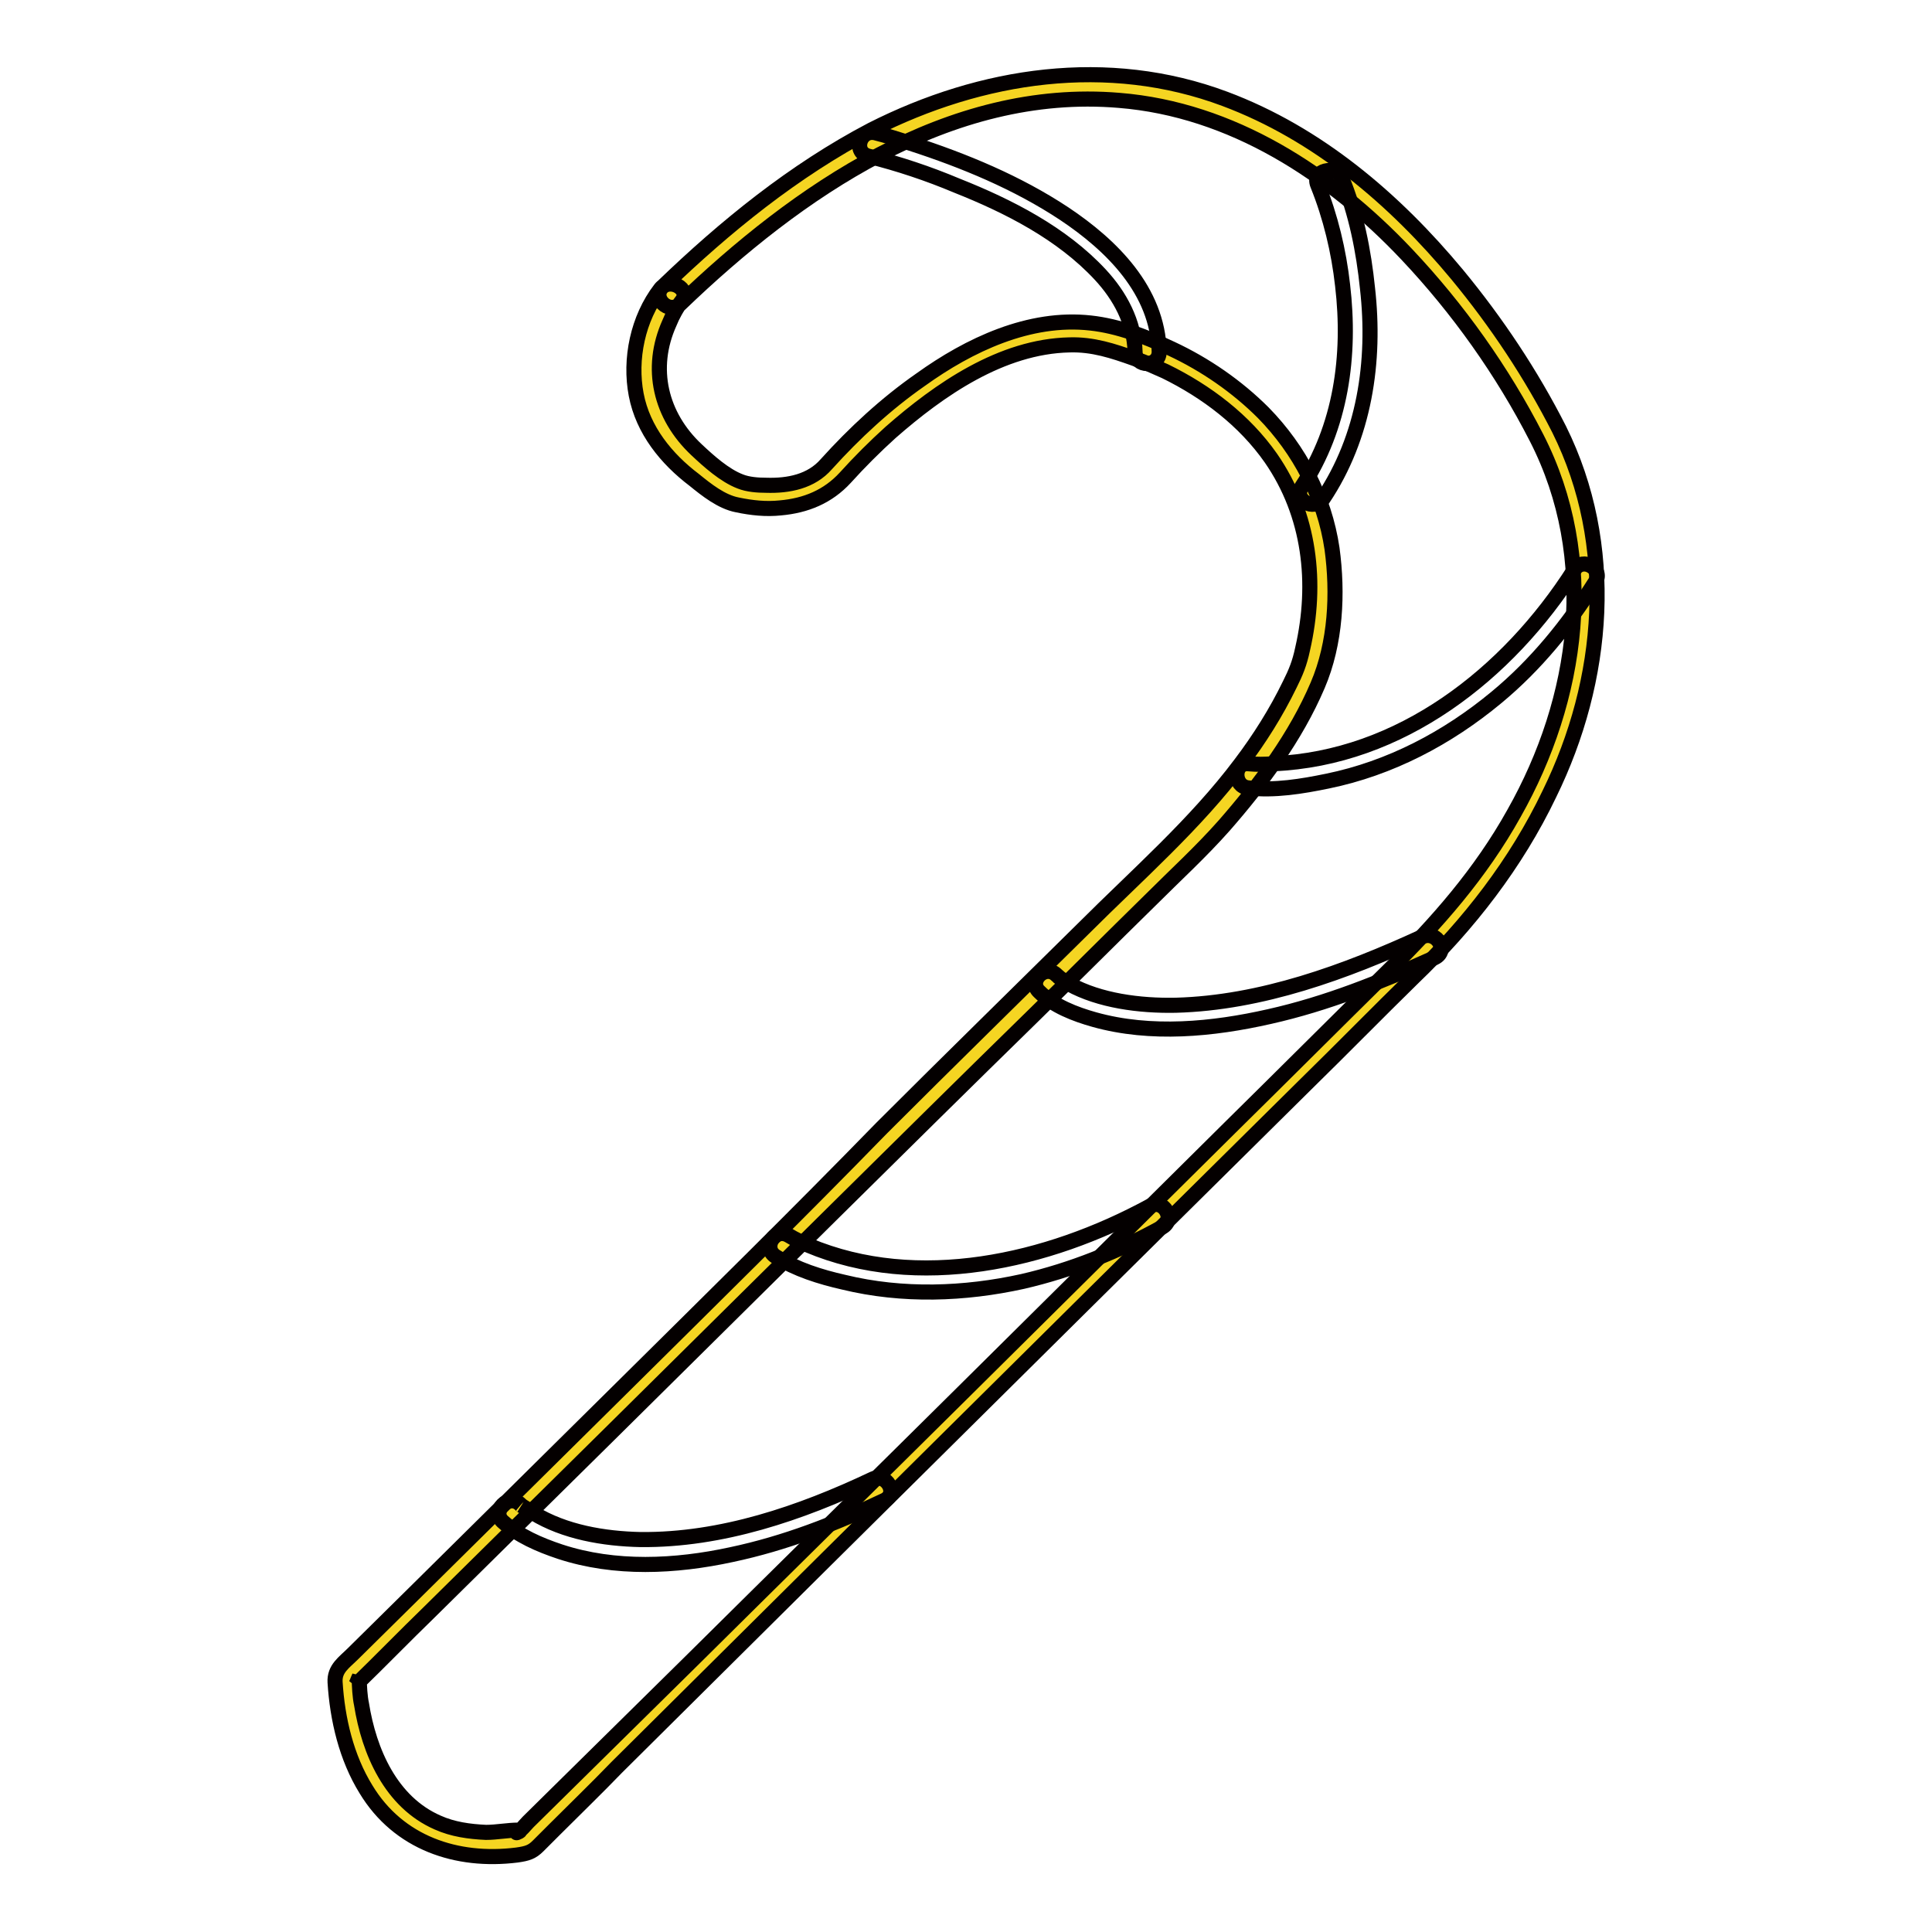
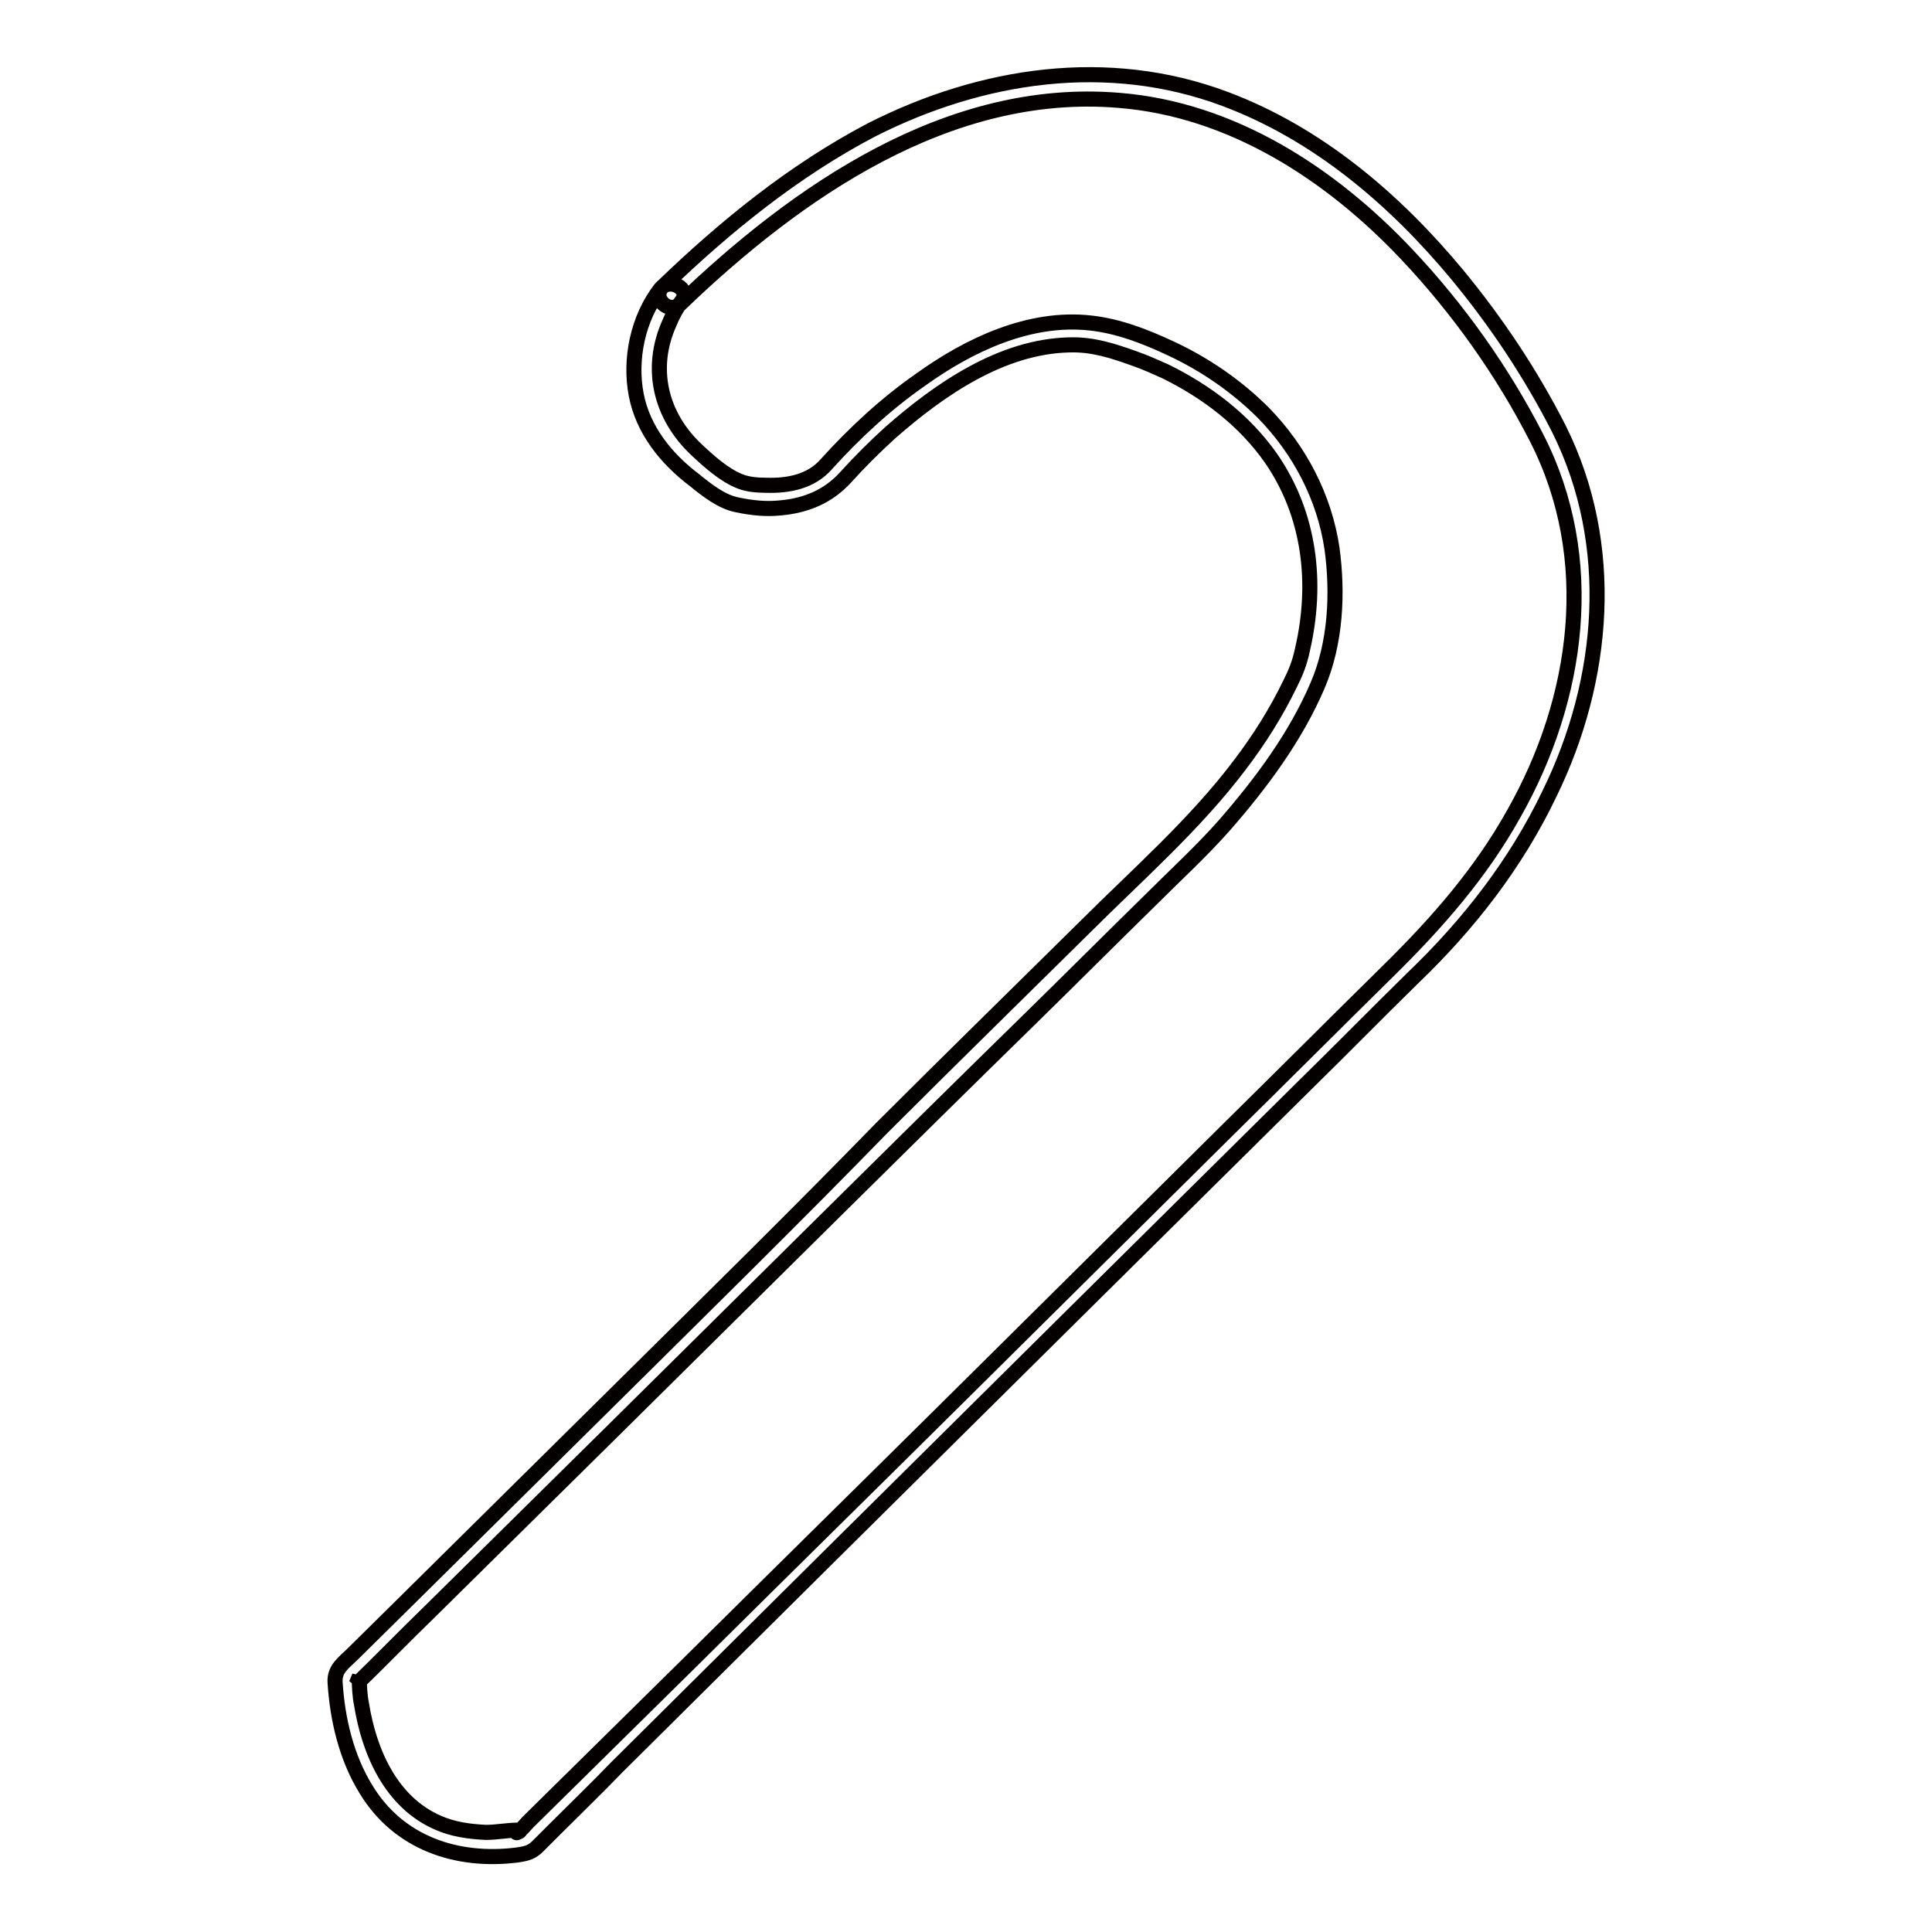
<svg xmlns="http://www.w3.org/2000/svg" version="1.1" x="0px" y="0px" viewBox="0 0 256 256" enable-background="new 0 0 256 256" xml:space="preserve">
  <g>
-     <path stroke-width="2" fill-opacity="0" stroke="#f5d522" d="M88.8,39.1c0,0-11.6,15,8.6,26.2c0,0,8.1,2.3,12.7-2.3c0,0,21.3-25.6,40.2-17c0,0,31.8,9.4,23.6,42.1 c0,0-3.9,12.9-21.5,28.8L45.9,222.1c0,0,0,25.8,23.6,21.9l116.8-115.7c0,0,36.1-31.6,19.3-69.4C205.7,58.9,163.6-33,88.8,39.1z" />
    <path stroke-width="2" fill-opacity="0" stroke="#040000" d="M87.5,38.3c-3,3.9-4.1,9.3-3.2,14c0.9,4.7,4,8.5,7.7,11.3c1.6,1.3,3.6,2.9,5.7,3.3c1.9,0.4,3.8,0.6,5.7,0.4 c3.4-0.3,6.3-1.5,8.6-4c1.9-2.1,3.9-4.1,6-6c6.5-5.7,14.7-11.4,23.7-11.6c3.1-0.1,5.8,0.8,8.6,1.8c1.7,0.6,2.5,1,4.1,1.7 c5.5,2.7,10.5,6.5,14,11.5c5.2,7.5,6.2,16.6,4.2,25.3c-0.4,1.9-0.9,3.1-1.7,4.7c-1.8,3.7-4,7.2-6.5,10.5c-6,8-13.7,14.7-20.8,21.8 c-8.9,8.8-17.9,17.6-26.8,26.5C105.6,161,94.3,172.1,83,183.3c-9.4,9.3-18.8,18.6-28.2,27.9l-8,7.9c-1.2,1.2-2.5,2-2.4,3.8 c0.3,4.9,1.5,10,4.1,14.2c4.3,7.1,12,9.7,20,8.7c1.4-0.2,2-0.4,2.8-1.2l2.1-2.1c2.8-2.8,5.6-5.5,8.3-8.3l27.8-27.6 c11.3-11.2,22.6-22.4,34-33.7l29.5-29.2c4.8-4.7,9.5-9.5,14.3-14.2c7.3-7,13.6-15.1,18-24.3c7.4-15.1,8.9-33,1.3-48.3 c-3.7-7.3-8.3-14.2-13.5-20.5c-8.3-10-18.5-18.7-30.8-23.3c-15.5-5.8-32.2-3.3-46.8,4.1C105.2,22.6,96.1,30,87.8,38 c-1.5,1.4,0.8,3.7,2.3,2.3c15.5-14.9,35.6-28.9,58.2-27c14.9,1.2,28,9.7,38.1,20.4c6.8,7.2,12.7,15.5,17.2,24.3 c8.2,16,5.6,34.6-3,49.8c-4.4,7.9-10.2,14.5-16.6,20.8c-7,6.9-14,13.9-21,20.8c-11.9,11.8-23.7,23.5-35.6,35.3 c-11.9,11.8-23.9,23.6-35.8,35.4c-7.2,7.1-14.4,14.2-21.6,21.3c-0.4,0.4-0.9,1.1-1.5,1.4c-0.3,0.2,0.9-0.3,0.2-0.3 c-1.4,0-2.9,0.3-4.3,0.3c-2.2-0.1-4.4-0.4-6.4-1.3c-6.2-2.7-9.1-9.4-10.1-15.7c-0.2-0.9-0.3-2.4-0.3-3.6c-0.2,0.4-0.3,0.8-0.5,1.1 c3.3-3.2,6.5-6.5,9.8-9.7l23.9-23.6c9.8-9.7,19.6-19.4,29.4-29.1c8.9-8.8,17.8-17.6,26.7-26.3c5.2-5.1,10.3-10.2,15.5-15.3 c3.3-3.3,6.7-6.4,9.8-9.9c4.9-5.6,9.5-11.8,12.4-18.6c2.4-5.6,2.7-12.2,1.9-18.1c-1-6.8-4.3-13.1-9.1-18c-3.5-3.5-7.7-6.4-12.2-8.5 c-3.4-1.6-7-3-10.7-3.4c-8.1-0.9-16.1,2.9-22.5,7.5c-4.6,3.2-8.8,7.1-12.5,11.2c-2,2.3-5,2.9-8,2.8c-1.1,0-2.4-0.1-3.4-0.5 c-2.1-0.8-4.2-2.7-5.8-4.2c-4.8-4.5-6.3-10.8-3.6-16.8c0.4-1,1-2.1,1.7-3C91.5,38.3,88.7,36.7,87.5,38.3L87.5,38.3z" />
-     <path stroke-width="2" fill-opacity="0" stroke="#040000" d="M115.1,20.7c4,1,7.9,2.3,11.7,3.9c6.8,2.7,13.9,6.3,19,11.8c2.6,2.8,4.5,6.3,4.6,10.2c0,2.1,3.2,2.1,3.2,0 c-0.2-8.1-6.3-14.1-12.6-18.3c-6.2-4.1-13.2-7-20.3-9.3c-1.6-0.5-3.1-1-4.7-1.4C113.9,17.1,113,20.2,115.1,20.7z M174.6,24.5 c1.7,4.2,2.8,8.8,3.3,13.3c1.1,9.3-0.2,18.8-5.4,26.7c-1.2,1.7,1.6,3.3,2.8,1.6c5.5-8.2,7-18.2,5.9-27.9c-0.5-4.9-1.5-10-3.4-14.6 C177,21.8,173.8,22.6,174.6,24.5z M165.4,104.4c3.5,0.4,7.1-0.2,10.5-0.9c8.3-1.7,15.9-5.7,22.4-11.1c5.2-4.3,9.5-9.6,13.1-15.3 c1.1-1.7-1.7-3.4-2.8-1.6c-8.8,13.8-23,25-39.9,25.7c-1.1,0.1-2.2,0.1-3.3,0C163.4,101,163.4,104.2,165.4,104.4z M137.7,131.4 c1.9,1.9,4.8,3,7.3,3.7c7.5,2.1,15.7,1.3,23.2-0.4c7.6-1.7,14.8-4.6,21.9-7.8c1.9-0.9,0.3-3.6-1.6-2.8c-10.2,4.7-21.4,8.8-32.7,9.1 c-4.8,0.1-10.1-0.6-14.1-2.8c-0.5-0.3-1-0.6-1.5-1c0.3,0.2,0,0-0.2-0.2C138.5,127.7,136.2,130,137.7,131.4z M102.8,166.5 c2.7,1.7,5.9,2.7,9,3.4c7.8,1.9,16,1.6,23.7-0.1c6.5-1.5,12.7-4,18.5-7.2c1.8-1,0.2-3.8-1.6-2.8c-13.6,7.4-30.8,11.3-45.3,5.2 c-0.9-0.4-1.8-0.8-2.6-1.3C102.6,162.6,101,165.4,102.8,166.5z M66.6,201.6c2.1,1.9,4.9,3.1,7.6,4c7.3,2.4,15.3,2,22.7,0.4 c7.1-1.5,13.8-4.1,20.3-7.2c1.9-0.9,0.2-3.7-1.6-2.8c-9.5,4.5-20,8.1-30.7,8c-4.9-0.1-10.1-1-14.2-3.5c-0.5-0.3-1.1-0.7-1.6-1 c0,0,0.3,0.2-0.1-0.1c0,0-0.1-0.1-0.1-0.1C67.4,197.9,65.1,200.2,66.6,201.6L66.6,201.6z" />
  </g>
</svg>